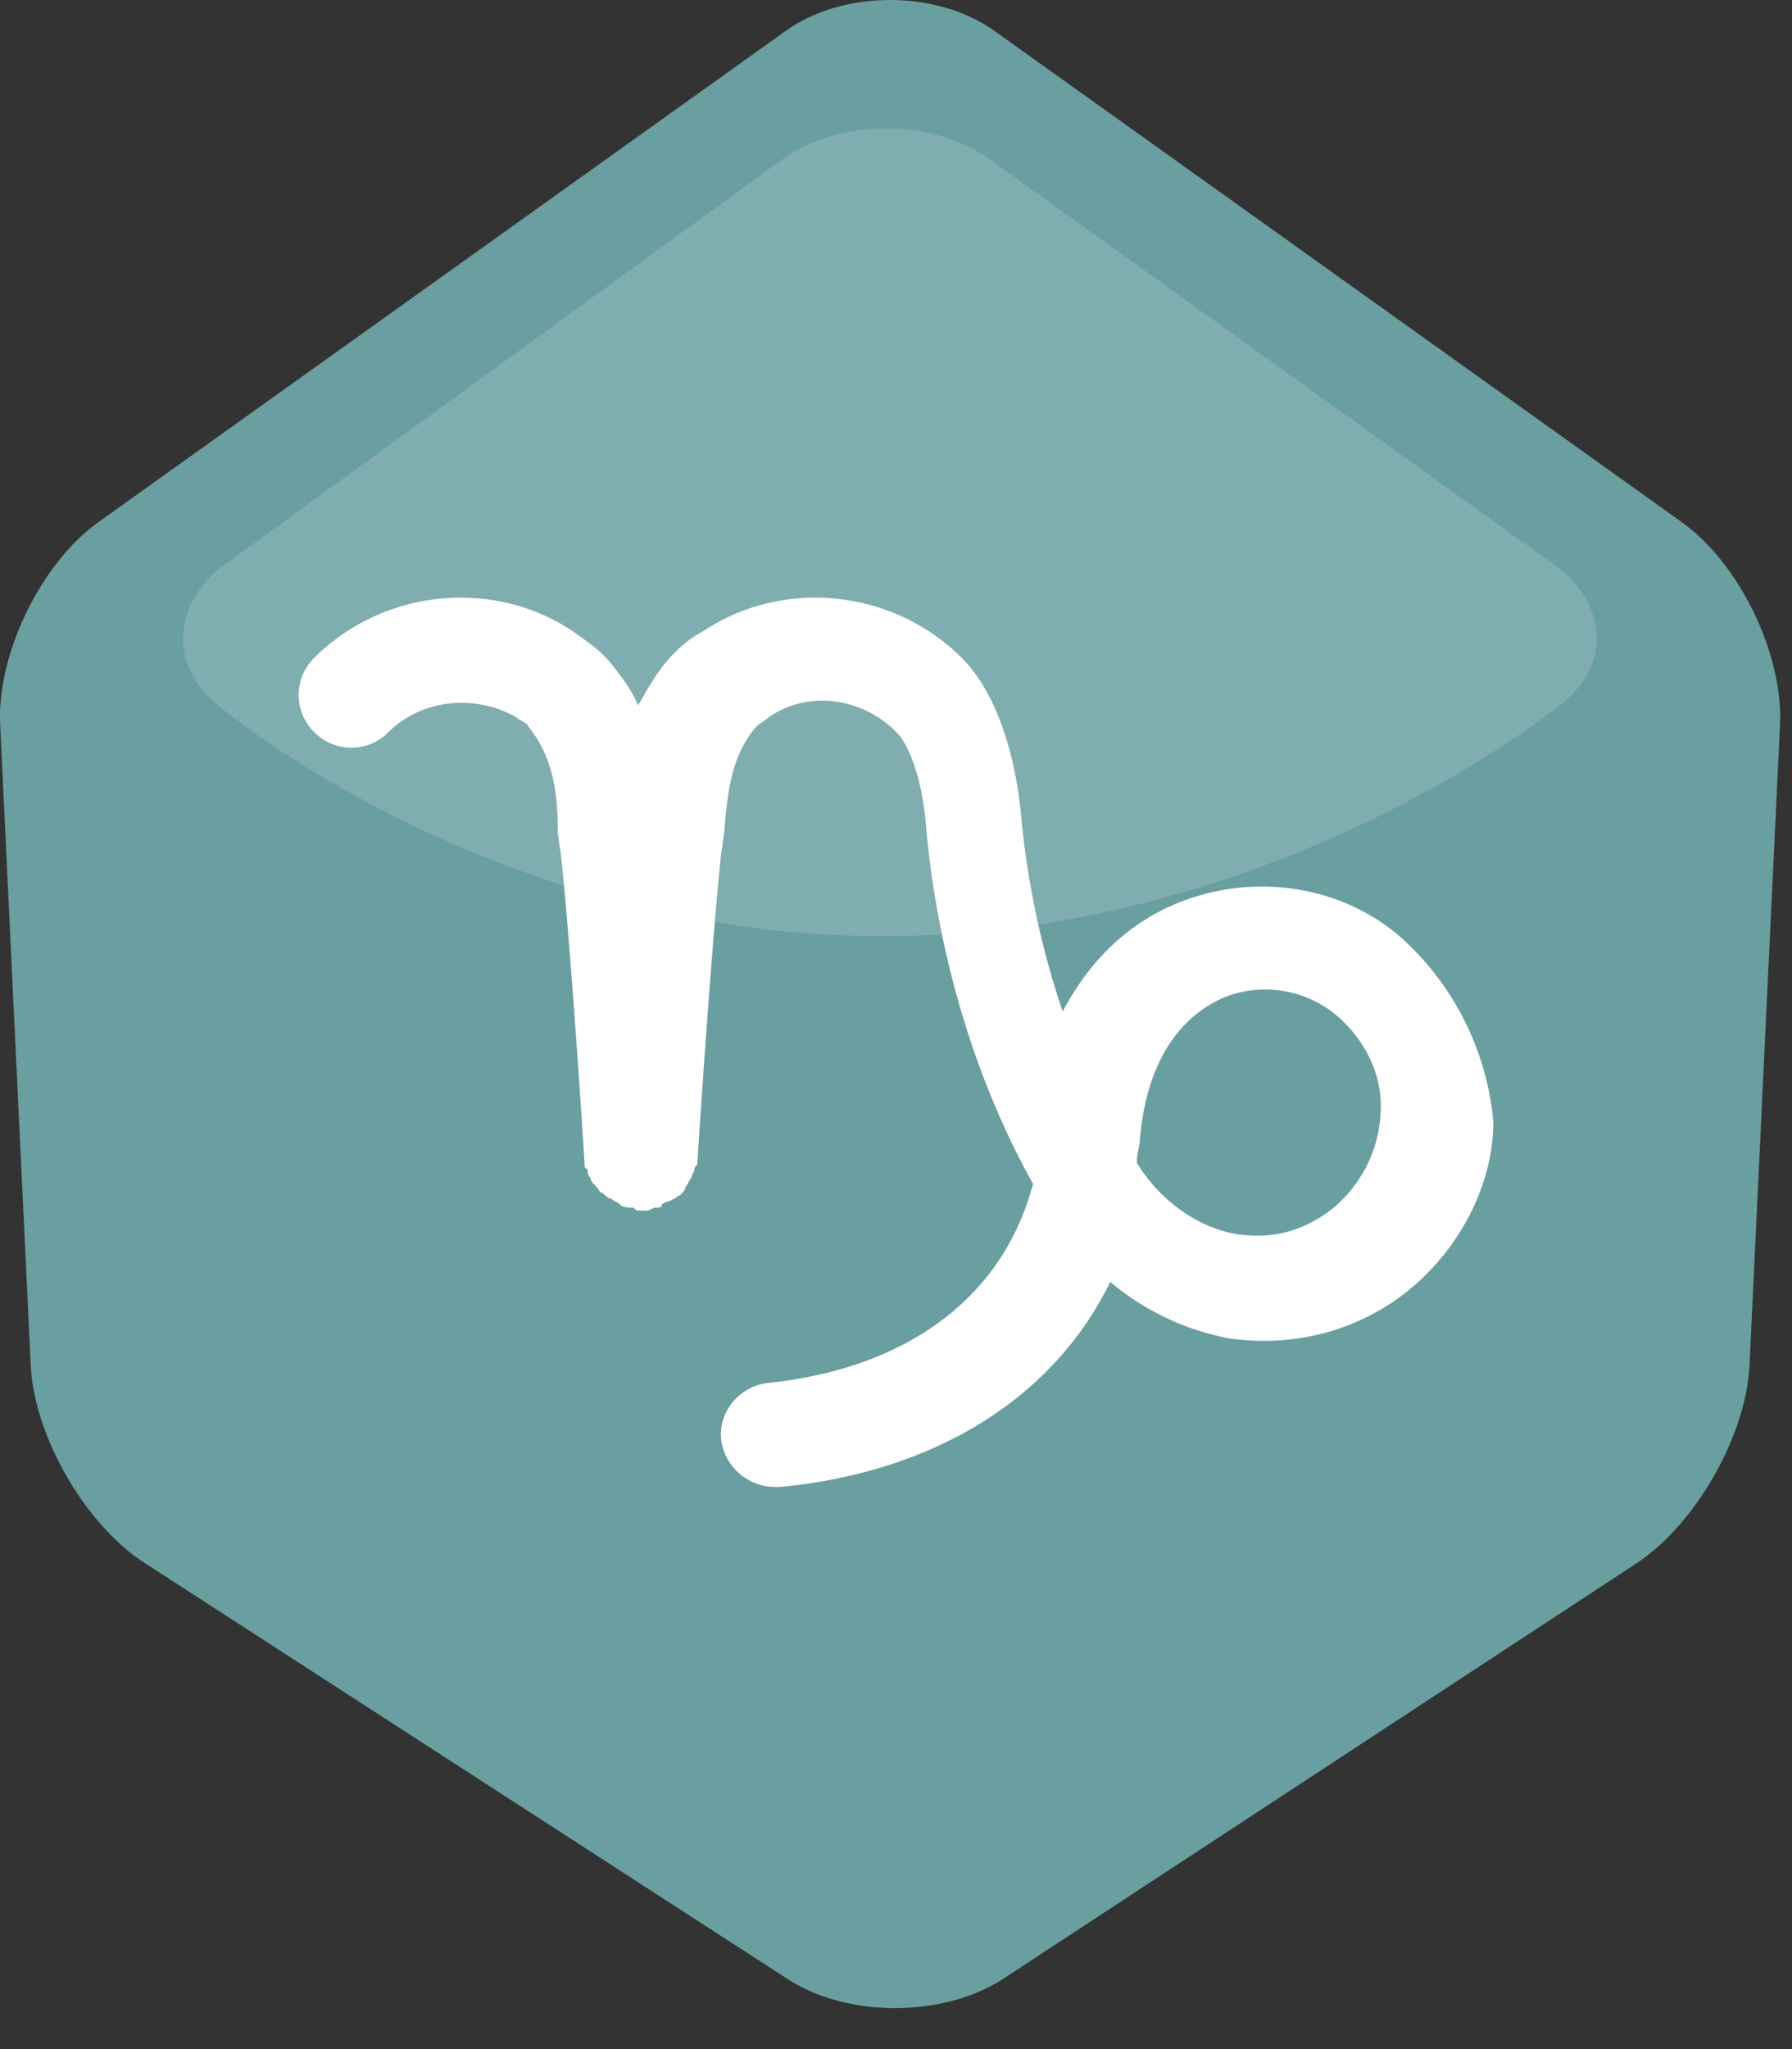
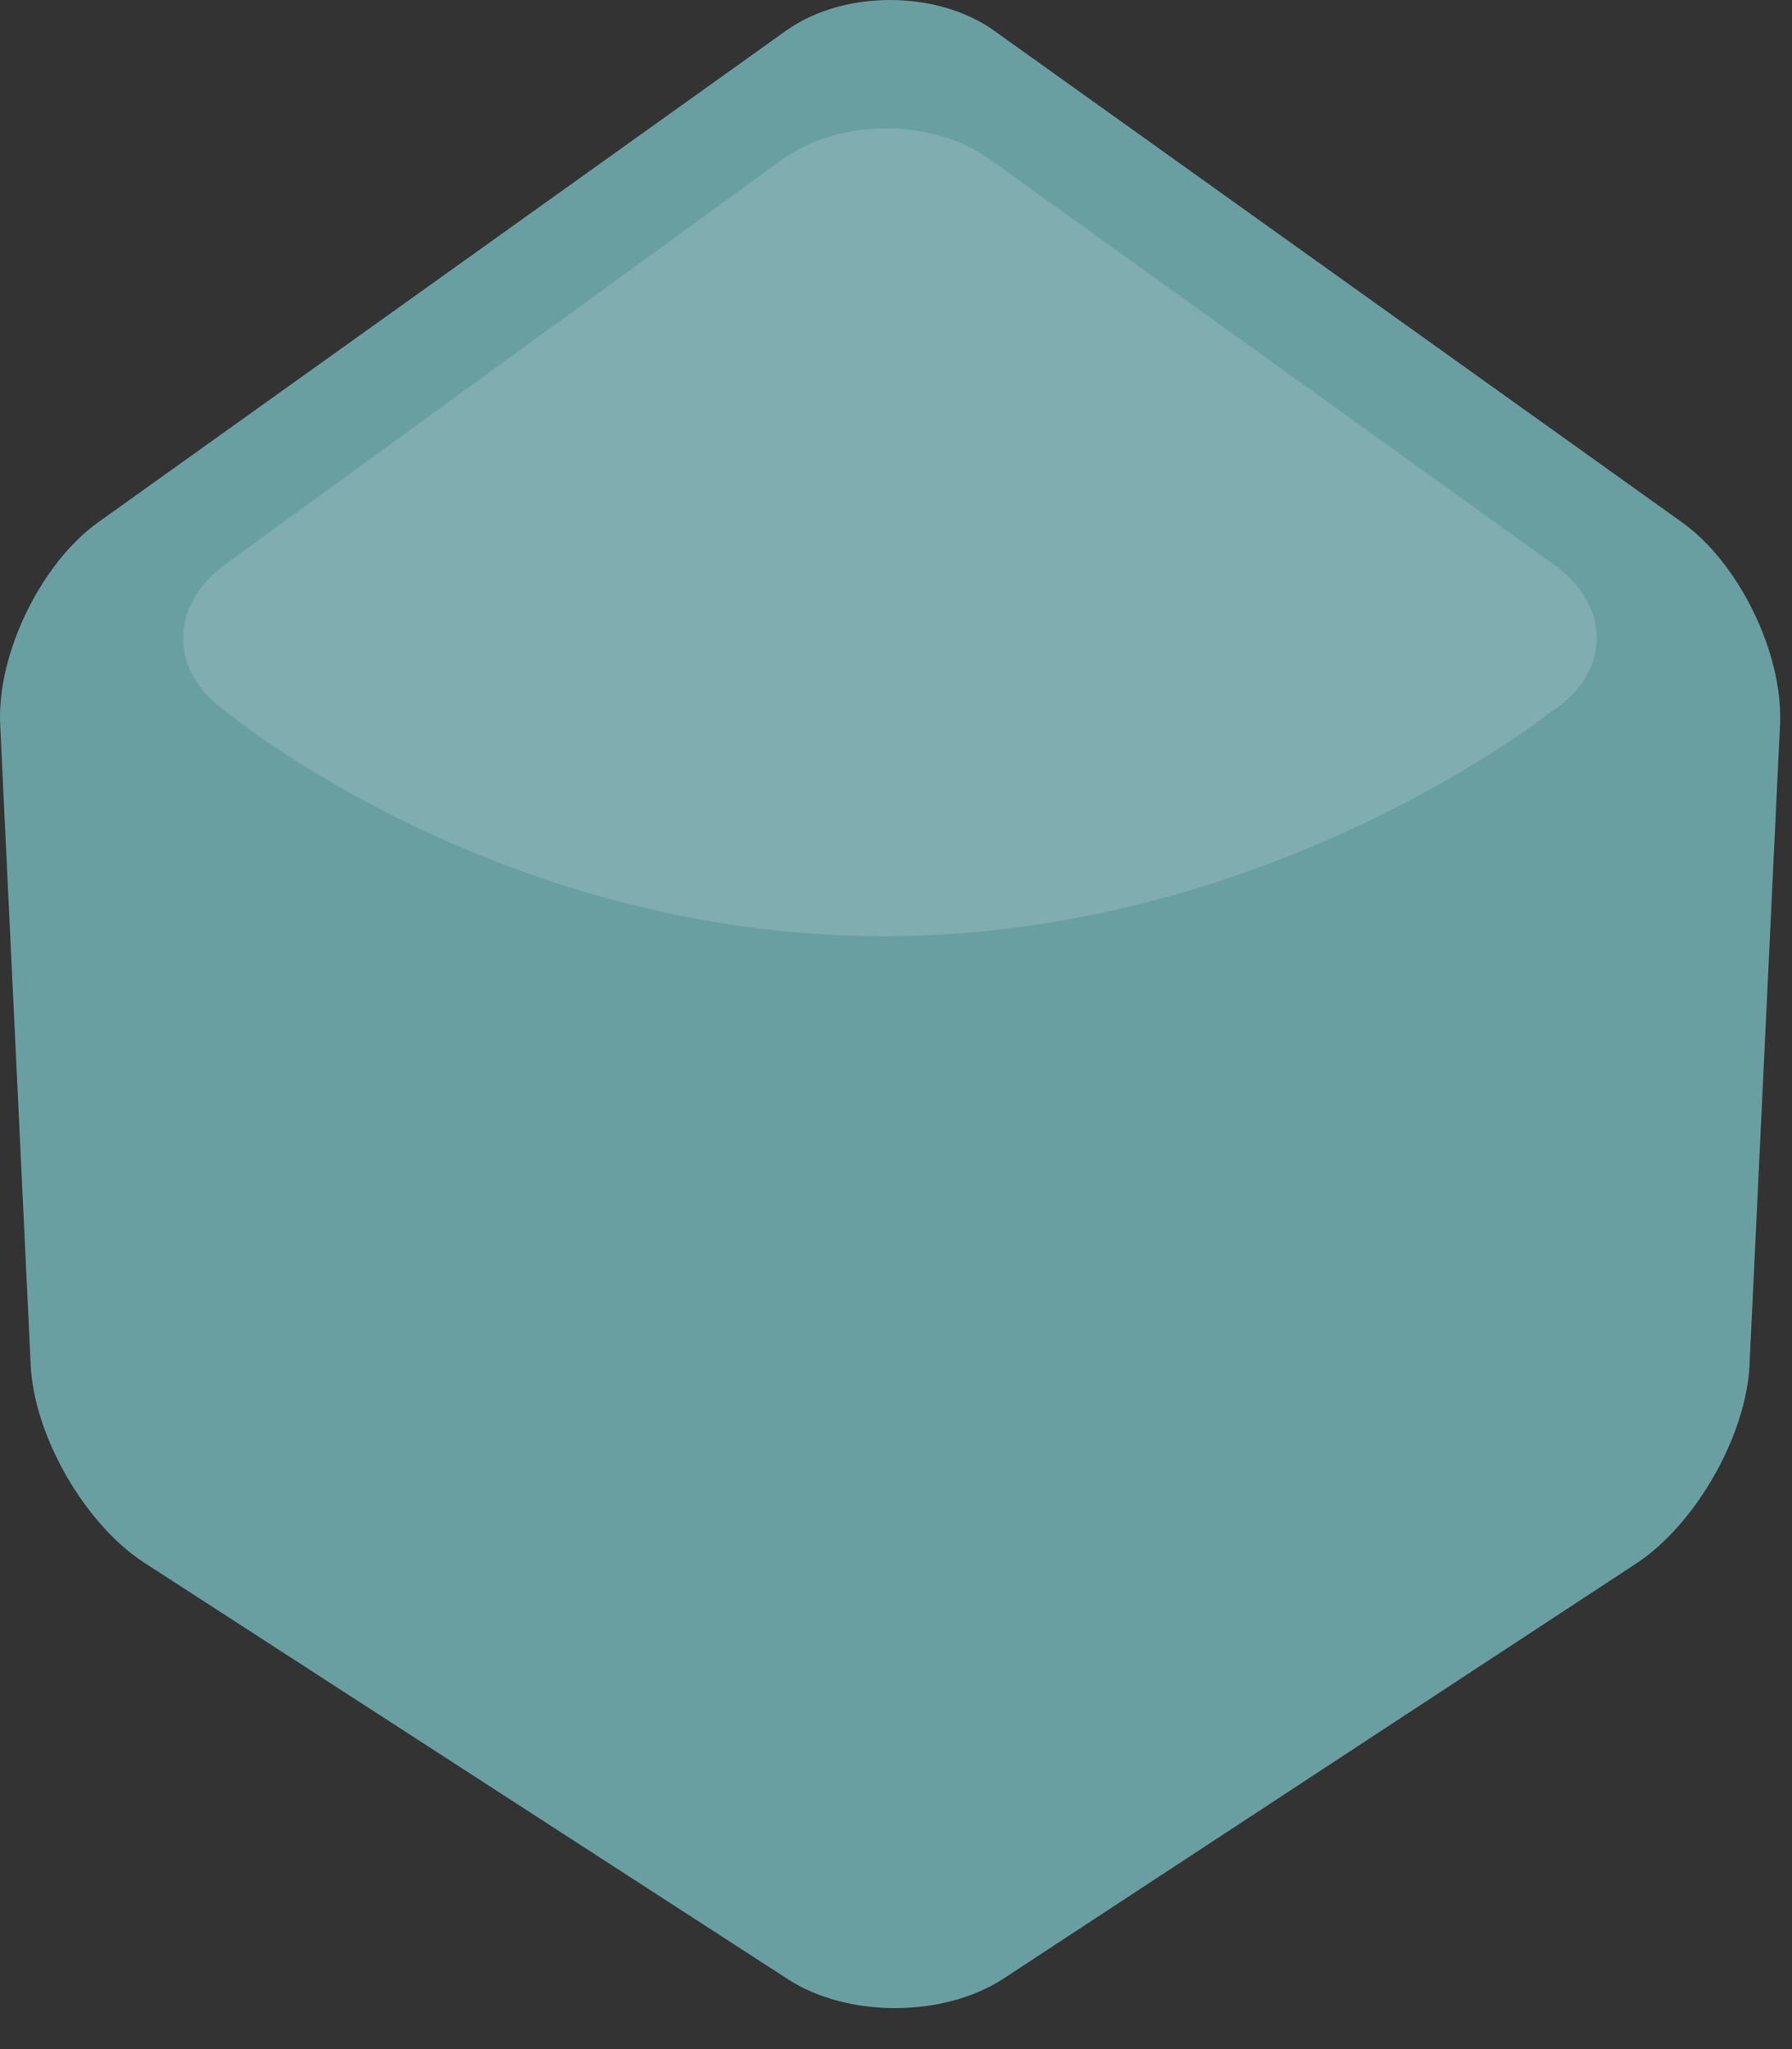
<svg xmlns="http://www.w3.org/2000/svg" width="42" height="48" viewBox="0 0 42 48">
  <rect x="0" y="0" width="42" height="48" fill="#333333" stroke="none" />
  <title>10-capricornio-48px</title>
  <g fill="none" fill-rule="evenodd">
    <path d="M18.422.72c1.347-.963 3.539-.957 4.88 0l16.12 11.515c1.347.962 2.375 3.088 2.297 4.74l-.715 15.005c-.079 1.655-1.267 3.735-2.658 4.647l-14.83 9.724c-1.39.91-3.642.92-5.036.02L3.381 36.606C1.99 35.707.797 33.632.72 31.98L.004 16.975c-.079-1.656.957-3.783 2.297-4.74L18.421.72z" fill="#6A9FA1" />
-     <path d="M18.322 3.744c1.343-.976 3.523-.983 4.873-.014l13.224 9.494c1.35.968 1.347 2.53-.05 3.436 0 0-6.572 5.27-15.655 5.27-9.082 0-15.403-5.252-15.403-5.252-1.353-.94-1.357-2.494-.018-3.468l13.029-9.466z" fill-opacity=".15" fill="#FFF" />
-     <path d="M32.981 22.093c-1.392-1.323-3.48-1.67-5.29-.975-1.253.487-2.158 1.392-2.784 2.576a19.972 19.972 0 0 1-.975-4.594c-.07-.766-.348-2.646-1.392-3.69-1.6-1.6-4.176-1.88-6.056-.626-.278.139-.626.417-.905.765-.278.349-.417.627-.626.975-.14-.348-.348-.626-.627-.975-.278-.348-.626-.556-.905-.765-1.879-1.253-4.455-.975-6.056.626a1.219 1.219 0 0 0 0 1.74 1.219 1.219 0 0 0 1.74 0c.766-.765 2.02-.904 2.994-.348.07.07.278.14.278.21.627.765.696 1.67.696 2.505l.07.487c.209 1.81.557 7.17.557 7.24 0 .07 0 .139.07.139 0 .07 0 .14.069.209 0 .07.07.139.14.209.069.07.069.139.138.139.07.07.14.139.21.139.069.07.139.07.208.14.07.069.209.069.279.069.07 0 .07.07.139.07h.209c.07 0 .139-.07.208-.07.07 0 .14 0 .14-.07.07-.07.208-.07.278-.139.07 0 .07-.07.14-.07.069-.07.139-.139.139-.208.07-.07.07-.14.139-.21 0-.069.07-.138.07-.208 0-.07.069-.07.069-.14 0-.069.348-5.36.557-7.239l.07-.487c.069-.835.139-1.81.765-2.506.07-.07.209-.139.279-.209.904-.626 2.157-.487 2.993.348.348.349.626 1.253.696 2.228.278 3.063 1.183 5.986 2.506 8.353-.696 2.645-2.924 4.316-6.195 4.664-.697.07-1.184.696-1.114 1.322.07.627.626 1.114 1.253 1.114h.139c3.62-.348 6.404-2.088 7.727-4.803a6.078 6.078 0 0 0 2.784 1.323c1.462.208 2.923-.14 4.107-1.045C34.165 29.332 35 27.801 35 26.27a6.603 6.603 0 0 0-2.019-4.176zm-1.81 6.264c-.835.627-1.6.627-2.157.557-.905-.139-1.81-.765-2.367-1.67v-.07c0-.14.07-.348.07-.487.139-1.67.835-2.854 2.018-3.341a2.607 2.607 0 0 1 2.645.487c.696.626 1.044 1.462.975 2.297a3.094 3.094 0 0 1-1.183 2.227z" fill="#FFF" fill-rule="nonzero" />
+     <path d="M18.322 3.744c1.343-.976 3.523-.983 4.873-.014l13.224 9.494c1.35.968 1.347 2.53-.05 3.436 0 0-6.572 5.27-15.655 5.27-9.082 0-15.403-5.252-15.403-5.252-1.353-.94-1.357-2.494-.018-3.468z" fill-opacity=".15" fill="#FFF" />
  </g>
</svg>